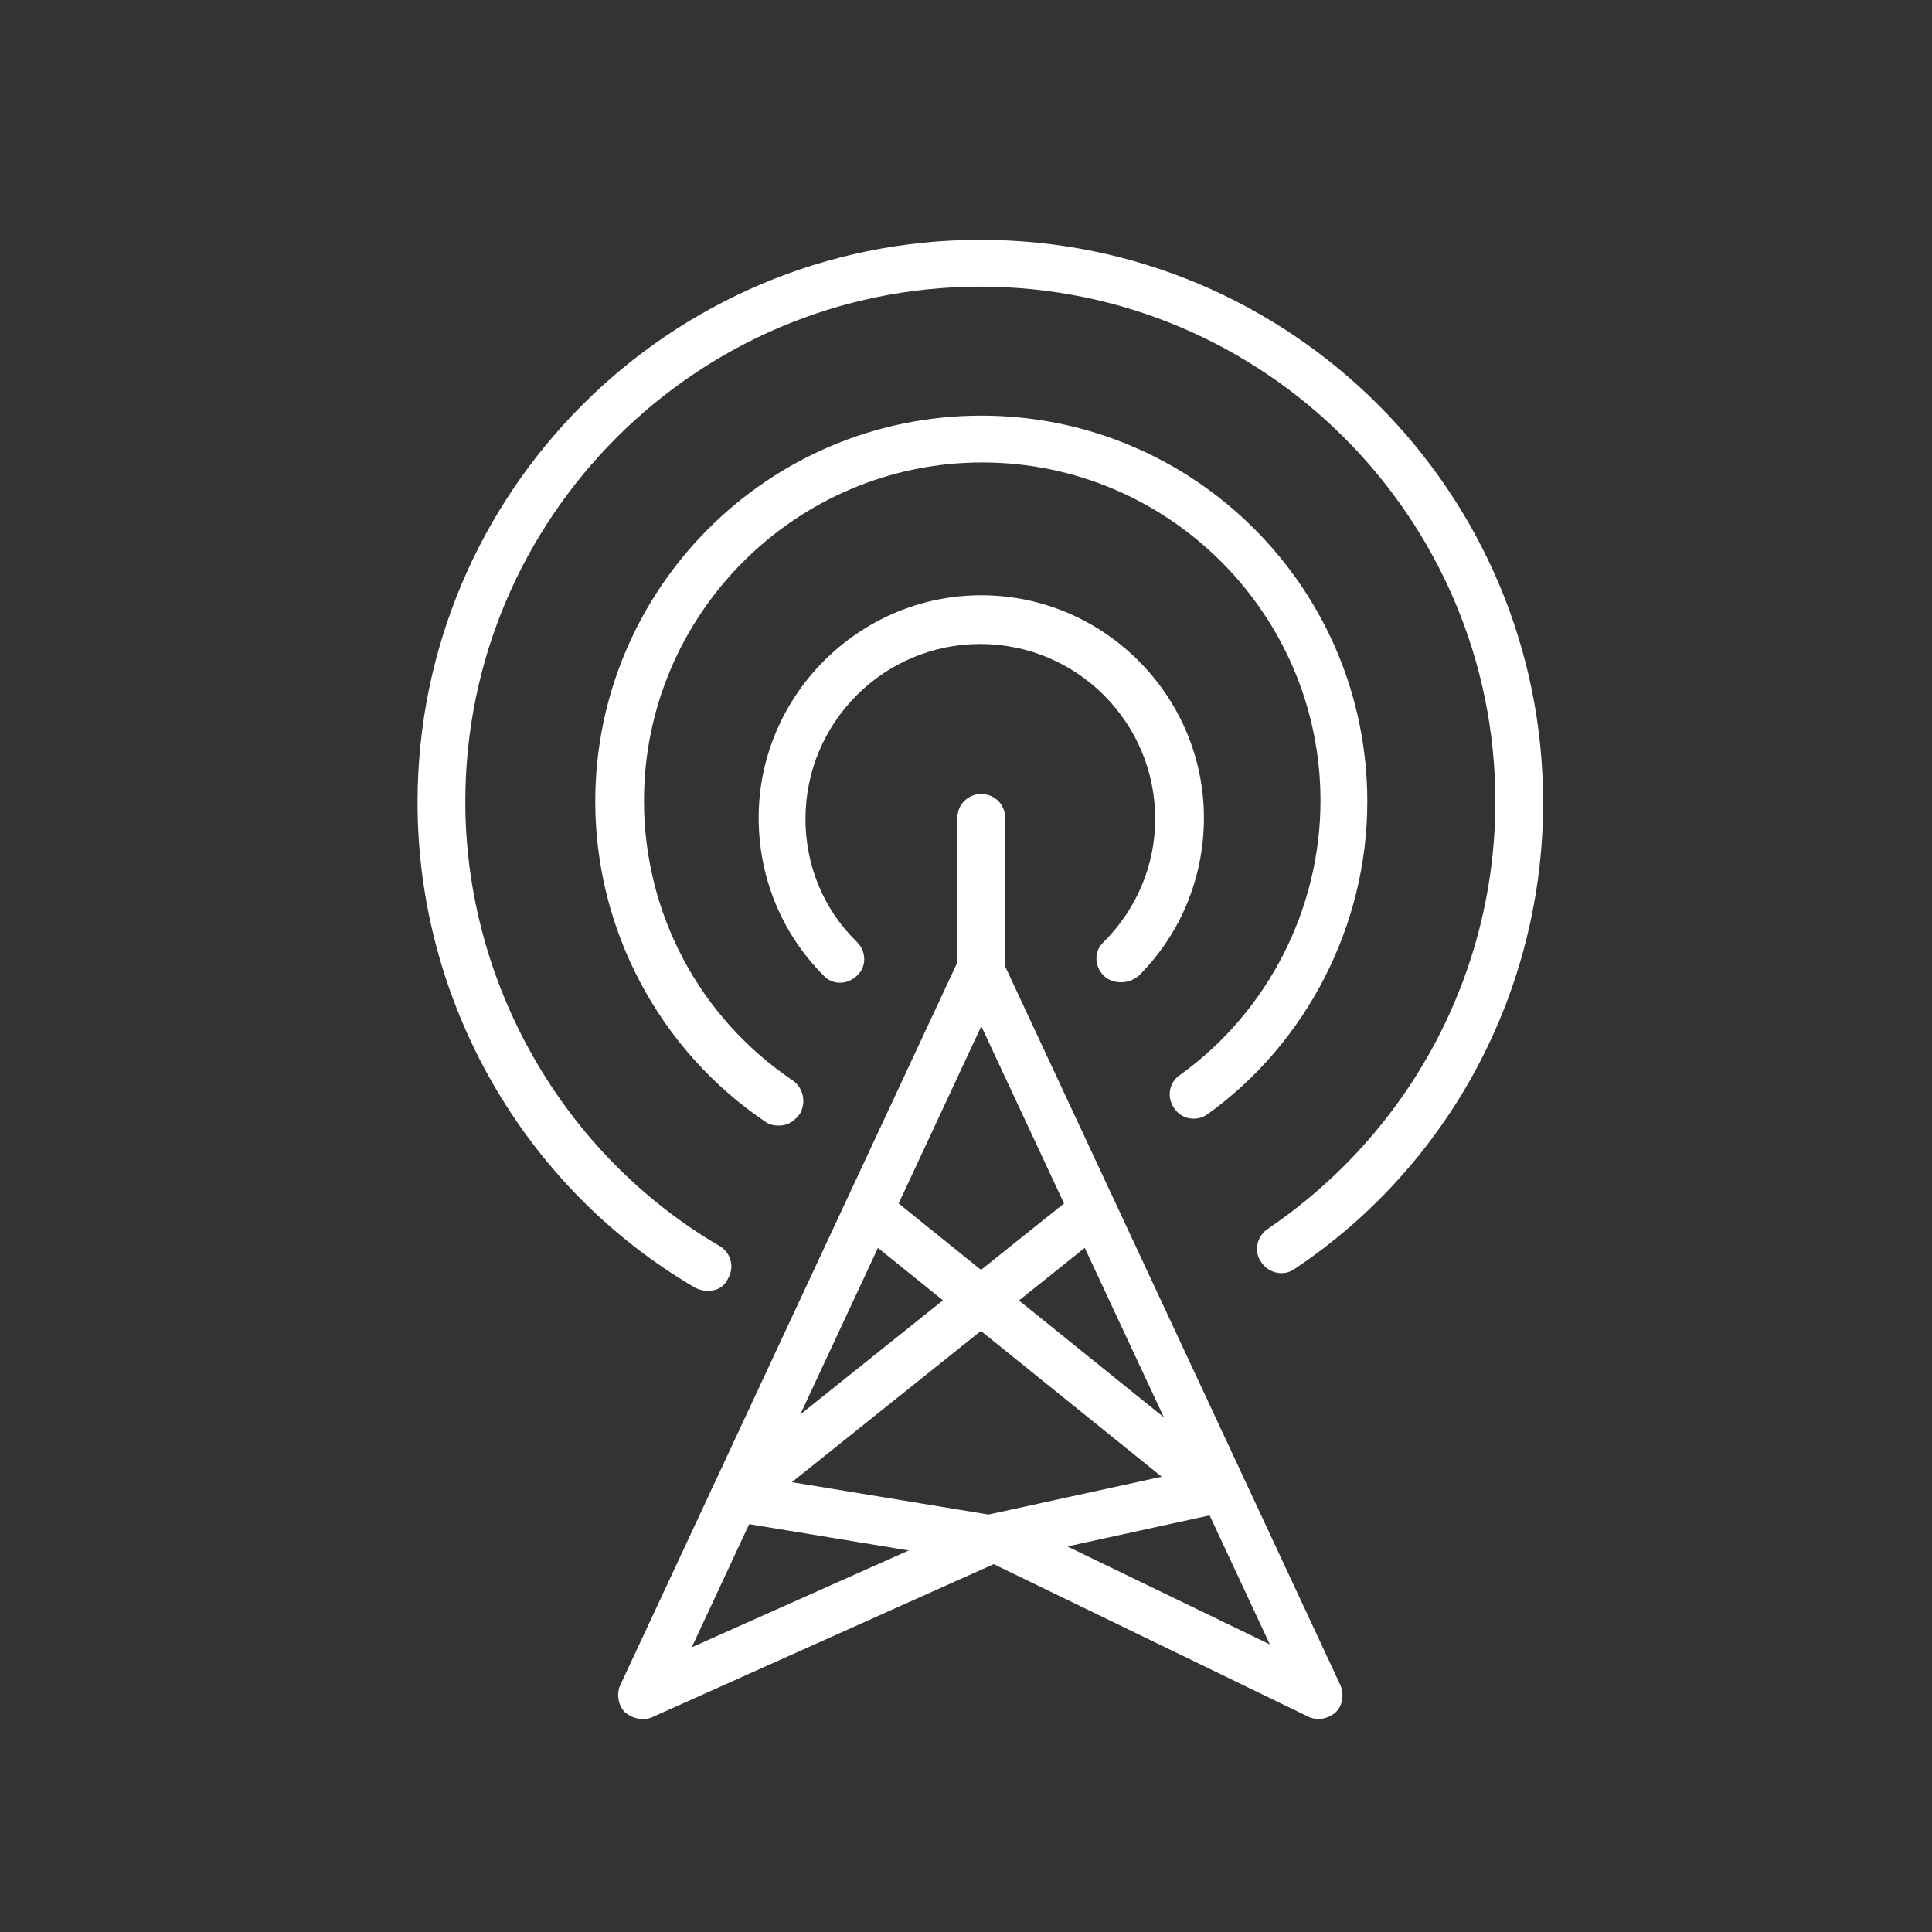
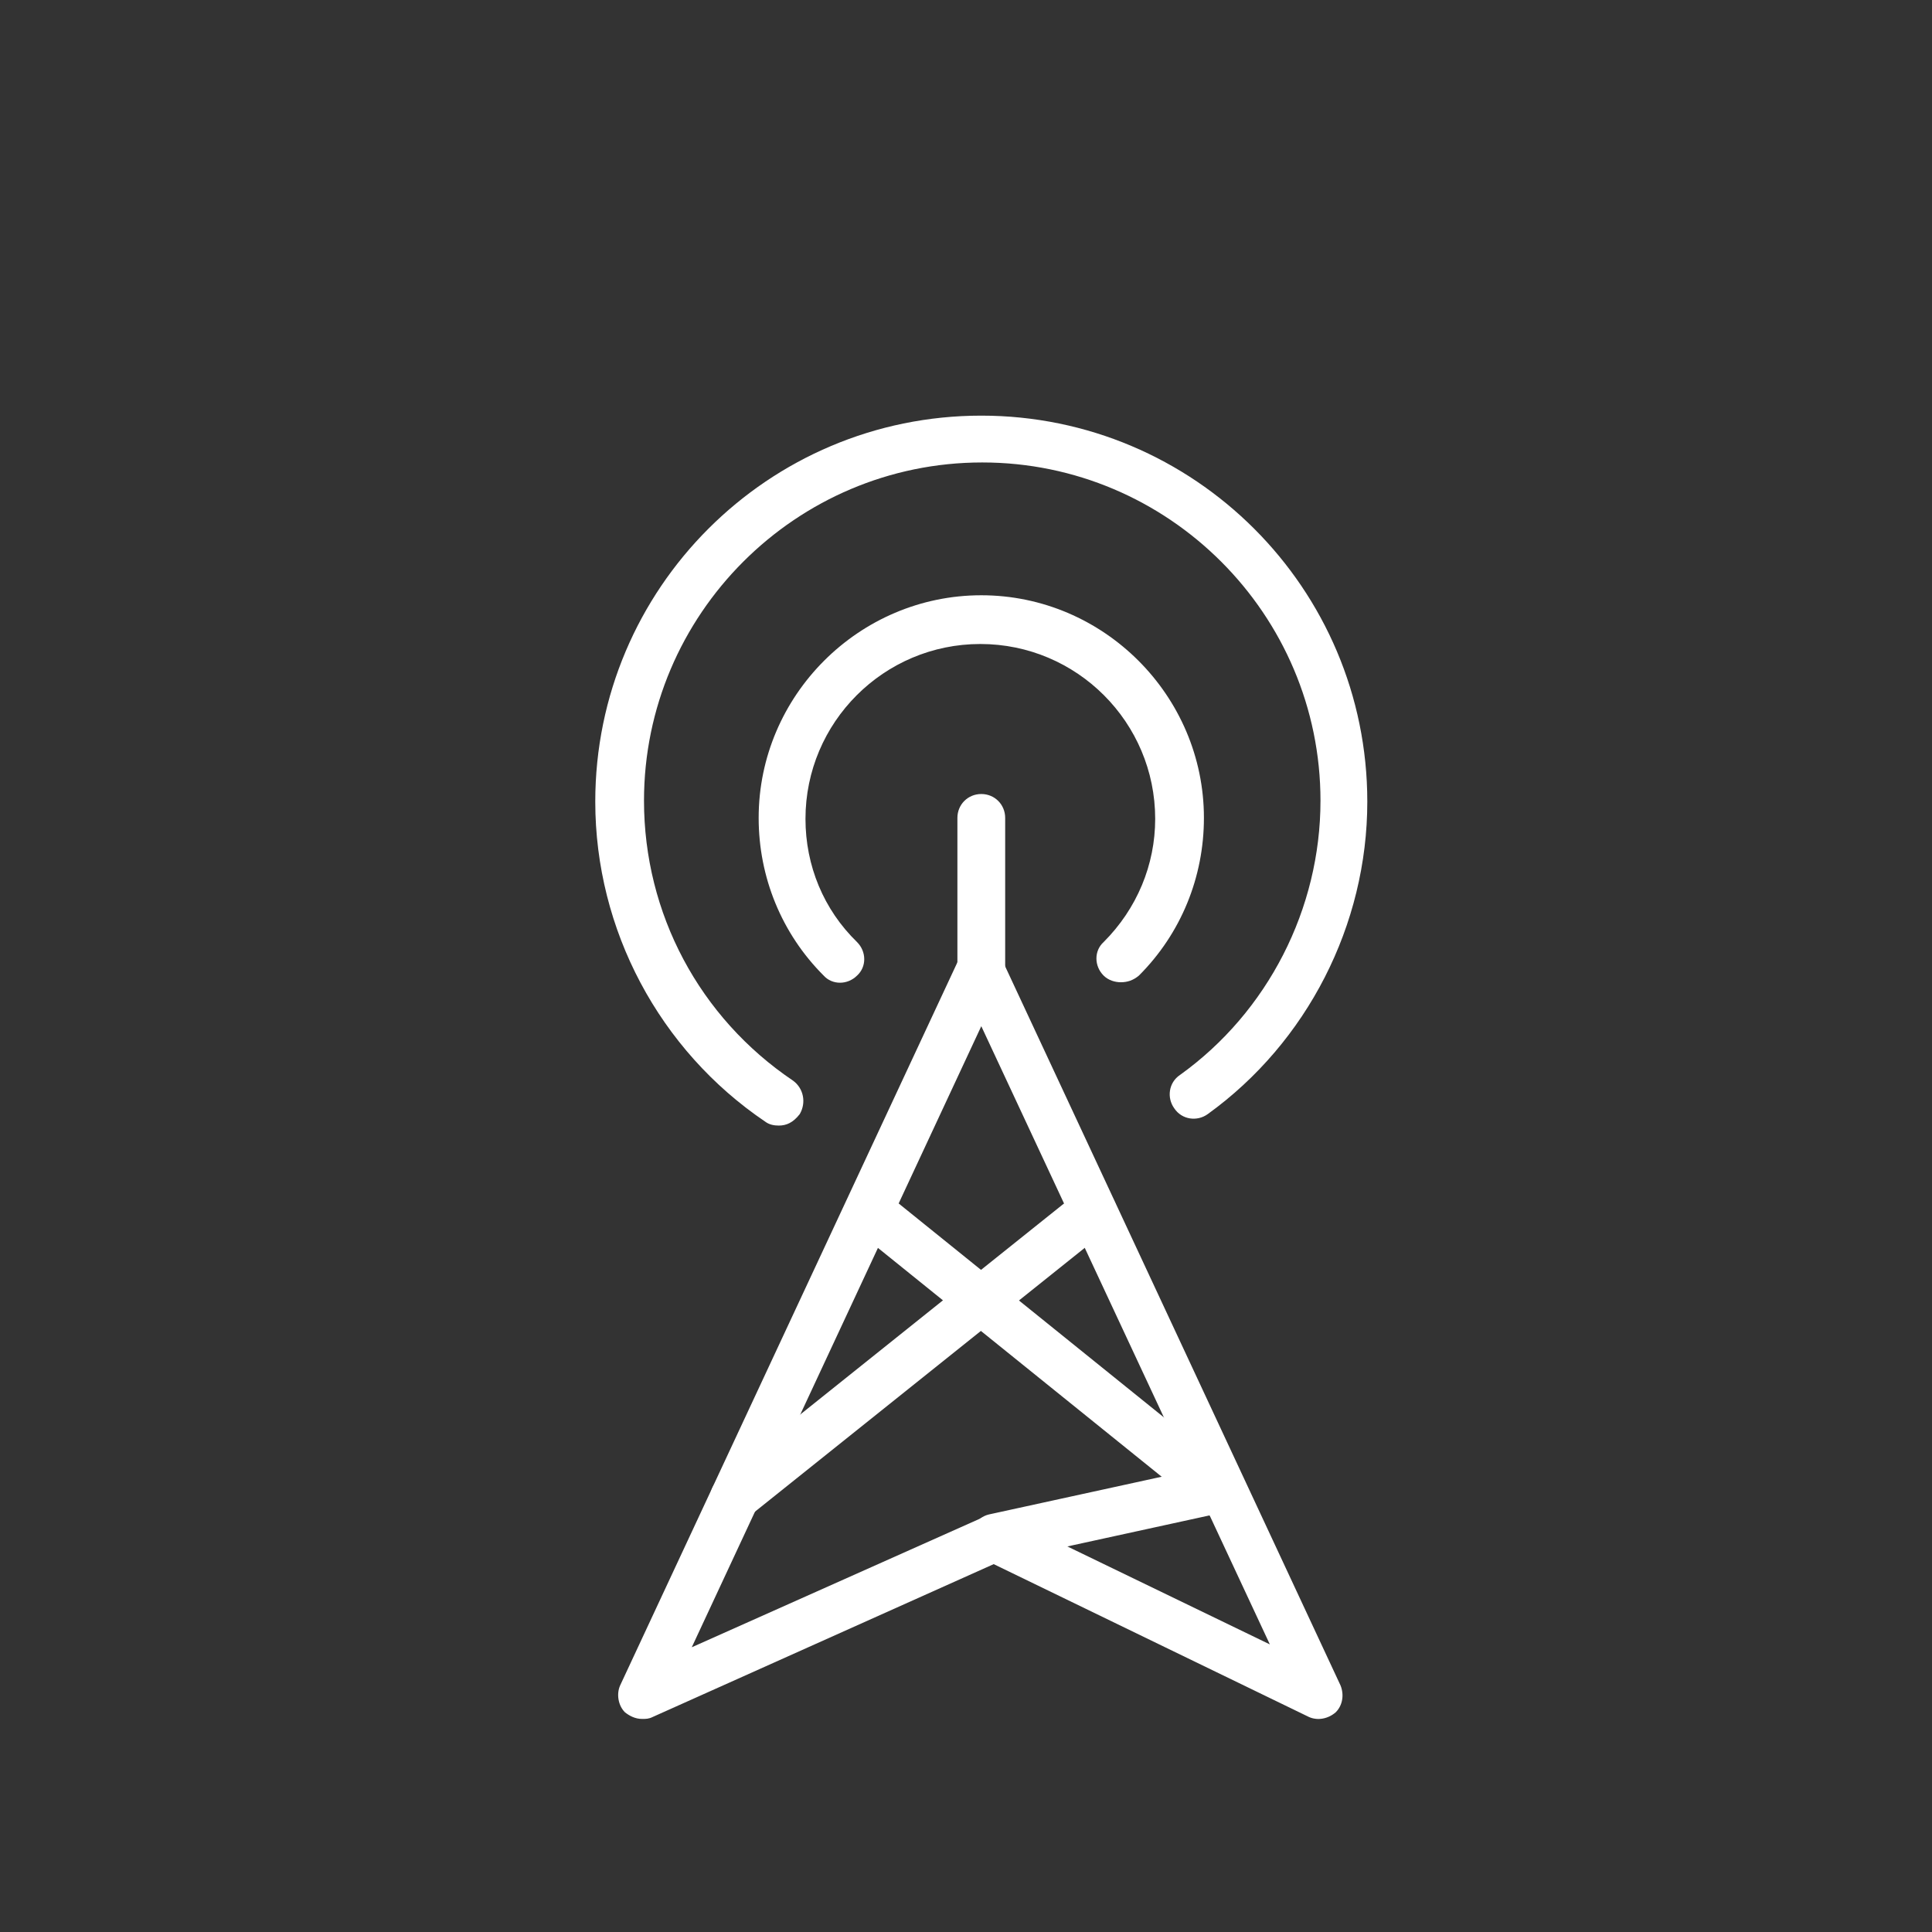
<svg xmlns="http://www.w3.org/2000/svg" version="1.1" id="Calque_1" x="0px" y="0px" viewBox="0 0 202.2 202.2" enable-background="new 0 0 202.2 202.2" xml:space="preserve">
  <rect x="0" y="0" width="202.2" height="202.2" fill="#333333" stroke="none" />
  <g>
    <g>
      <g>
        <path fill="#FFFFFF" d="M67.2,179.9c-0.7,0-1.3-0.3-1.8-0.7c-0.7-0.7-0.9-1.9-0.5-2.8l35.4-75.9c0.4-0.9,1.3-1.4,2.3-1.4     s1.9,0.6,2.3,1.4l35.4,75.9c0.4,1,0.2,2.1-0.5,2.8c-0.8,0.7-1.9,0.9-2.8,0.5l-33-16l-35.7,16C67.9,179.9,67.6,179.9,67.2,179.9z      M102.7,107.4l-30.3,65l30.7-13.7c0.7-0.3,1.4-0.3,2.1,0l27.7,13.4L102.7,107.4z" />
      </g>
      <g>
        <g>
          <path fill="#FFFFFF" d="M76.9,159.2c-0.7,0-1.5-0.3-2-0.9c-0.9-1.1-0.7-2.7,0.4-3.5l37.5-30c1.1-0.9,2.7-0.7,3.5,0.4      c0.9,1.1,0.7,2.7-0.4,3.5l-37.5,30C78,159,77.5,159.2,76.9,159.2z" />
        </g>
        <g>
          <path fill="#FFFFFF" d="M128.2,159.2c-0.6,0-1.1-0.2-1.6-0.6l-37.2-30c-1.1-0.9-1.2-2.4-0.4-3.5c0.9-1.1,2.4-1.2,3.5-0.4      l37.2,30c1.1,0.9,1.2,2.4,0.4,3.5C129.6,158.9,128.9,159.2,128.2,159.2z" />
        </g>
      </g>
      <g>
        <path fill="#FFFFFF" d="M104,163.5c-1.2,0-2.2-0.8-2.4-2c-0.3-1.3,0.6-2.7,1.9-3l22.9-5c1.3-0.3,2.7,0.6,3,1.9     c0.3,1.3-0.6,2.7-1.9,3l-22.9,5C104.4,163.5,104.2,163.5,104,163.5z" />
      </g>
      <g>
-         <path fill="#FFFFFF" d="M103,163.5c-0.1,0-0.3,0-0.4,0l-26.1-4.3c-1.4-0.2-2.3-1.5-2.1-2.9c0.2-1.4,1.5-2.3,2.9-2.1l26.1,4.3     c1.4,0.2,2.3,1.5,2.1,2.9C105.3,162.6,104.2,163.5,103,163.5z" />
-       </g>
+         </g>
    </g>
    <g>
      <path fill="#FFFFFF" d="M102.7,104c-1.4,0-2.5-1.1-2.5-2.5l0-15.9c0-1.4,1.1-2.5,2.5-2.5c0,0,0,0,0,0c1.4,0,2.5,1.1,2.5,2.5    l0,15.9C105.2,102.9,104.1,104,102.7,104C102.7,104,102.7,104,102.7,104z" />
    </g>
    <g>
      <path fill="#FFFFFF" d="M117.3,102.8c-0.6,0-1.3-0.2-1.8-0.7c-1-1-1-2.6,0-3.5c3.5-3.5,5.4-8.1,5.4-12.9    c0-10.1-8.2-18.3-18.3-18.3s-18.3,8.2-18.3,18.3c0,4.9,1.9,9.5,5.4,12.9c1,1,1,2.6,0,3.5c-1,1-2.6,1-3.5,0    c-4.4-4.4-6.8-10.3-6.8-16.5c0-12.8,10.5-23.3,23.3-23.3c12.8,0,23.3,10.5,23.3,23.3c0,6.2-2.4,12.1-6.8,16.5    C118.6,102.6,118,102.8,117.3,102.8z" />
    </g>
    <g>
      <path fill="#FFFFFF" d="M81.5,117.8c-0.5,0-1-0.1-1.4-0.4c-11.1-7.5-17.8-20.1-17.8-33.5c0-22.3,18.1-40.4,40.4-40.4    c22.3,0,40.4,18.1,40.4,40.4c0,12.9-6.3,25.2-16.7,32.7c-1.1,0.8-2.7,0.6-3.5-0.6c-0.8-1.1-0.6-2.7,0.6-3.5    c9.2-6.6,14.7-17.4,14.7-28.7c0-19.5-15.9-35.4-35.4-35.4c-19.5,0-35.4,15.9-35.4,35.4c0,11.8,5.8,22.7,15.6,29.3    c1.1,0.8,1.4,2.3,0.7,3.5C83,117.5,82.3,117.8,81.5,117.8z" />
    </g>
    <g>
-       <path fill="#FFFFFF" d="M74.1,135.1c-0.4,0-0.9-0.1-1.3-0.3c-18-10.5-29.1-30-29.1-50.8c0-32.5,26.4-58.9,58.9-58.9    s58.9,26.4,58.9,58.9c0,19.6-9.7,37.9-26,48.8c-1.1,0.8-2.7,0.5-3.5-0.7c-0.8-1.1-0.5-2.7,0.7-3.5c14.9-10.1,23.8-26.8,23.8-44.7    c0-29.7-24.2-53.9-53.9-53.9c-29.7,0-53.9,24.2-53.9,53.9c0,19,10.2,36.9,26.6,46.5c1.2,0.7,1.6,2.2,0.9,3.4    C75.8,134.7,75,135.1,74.1,135.1z" />
-     </g>
+       </g>
  </g>
</svg>